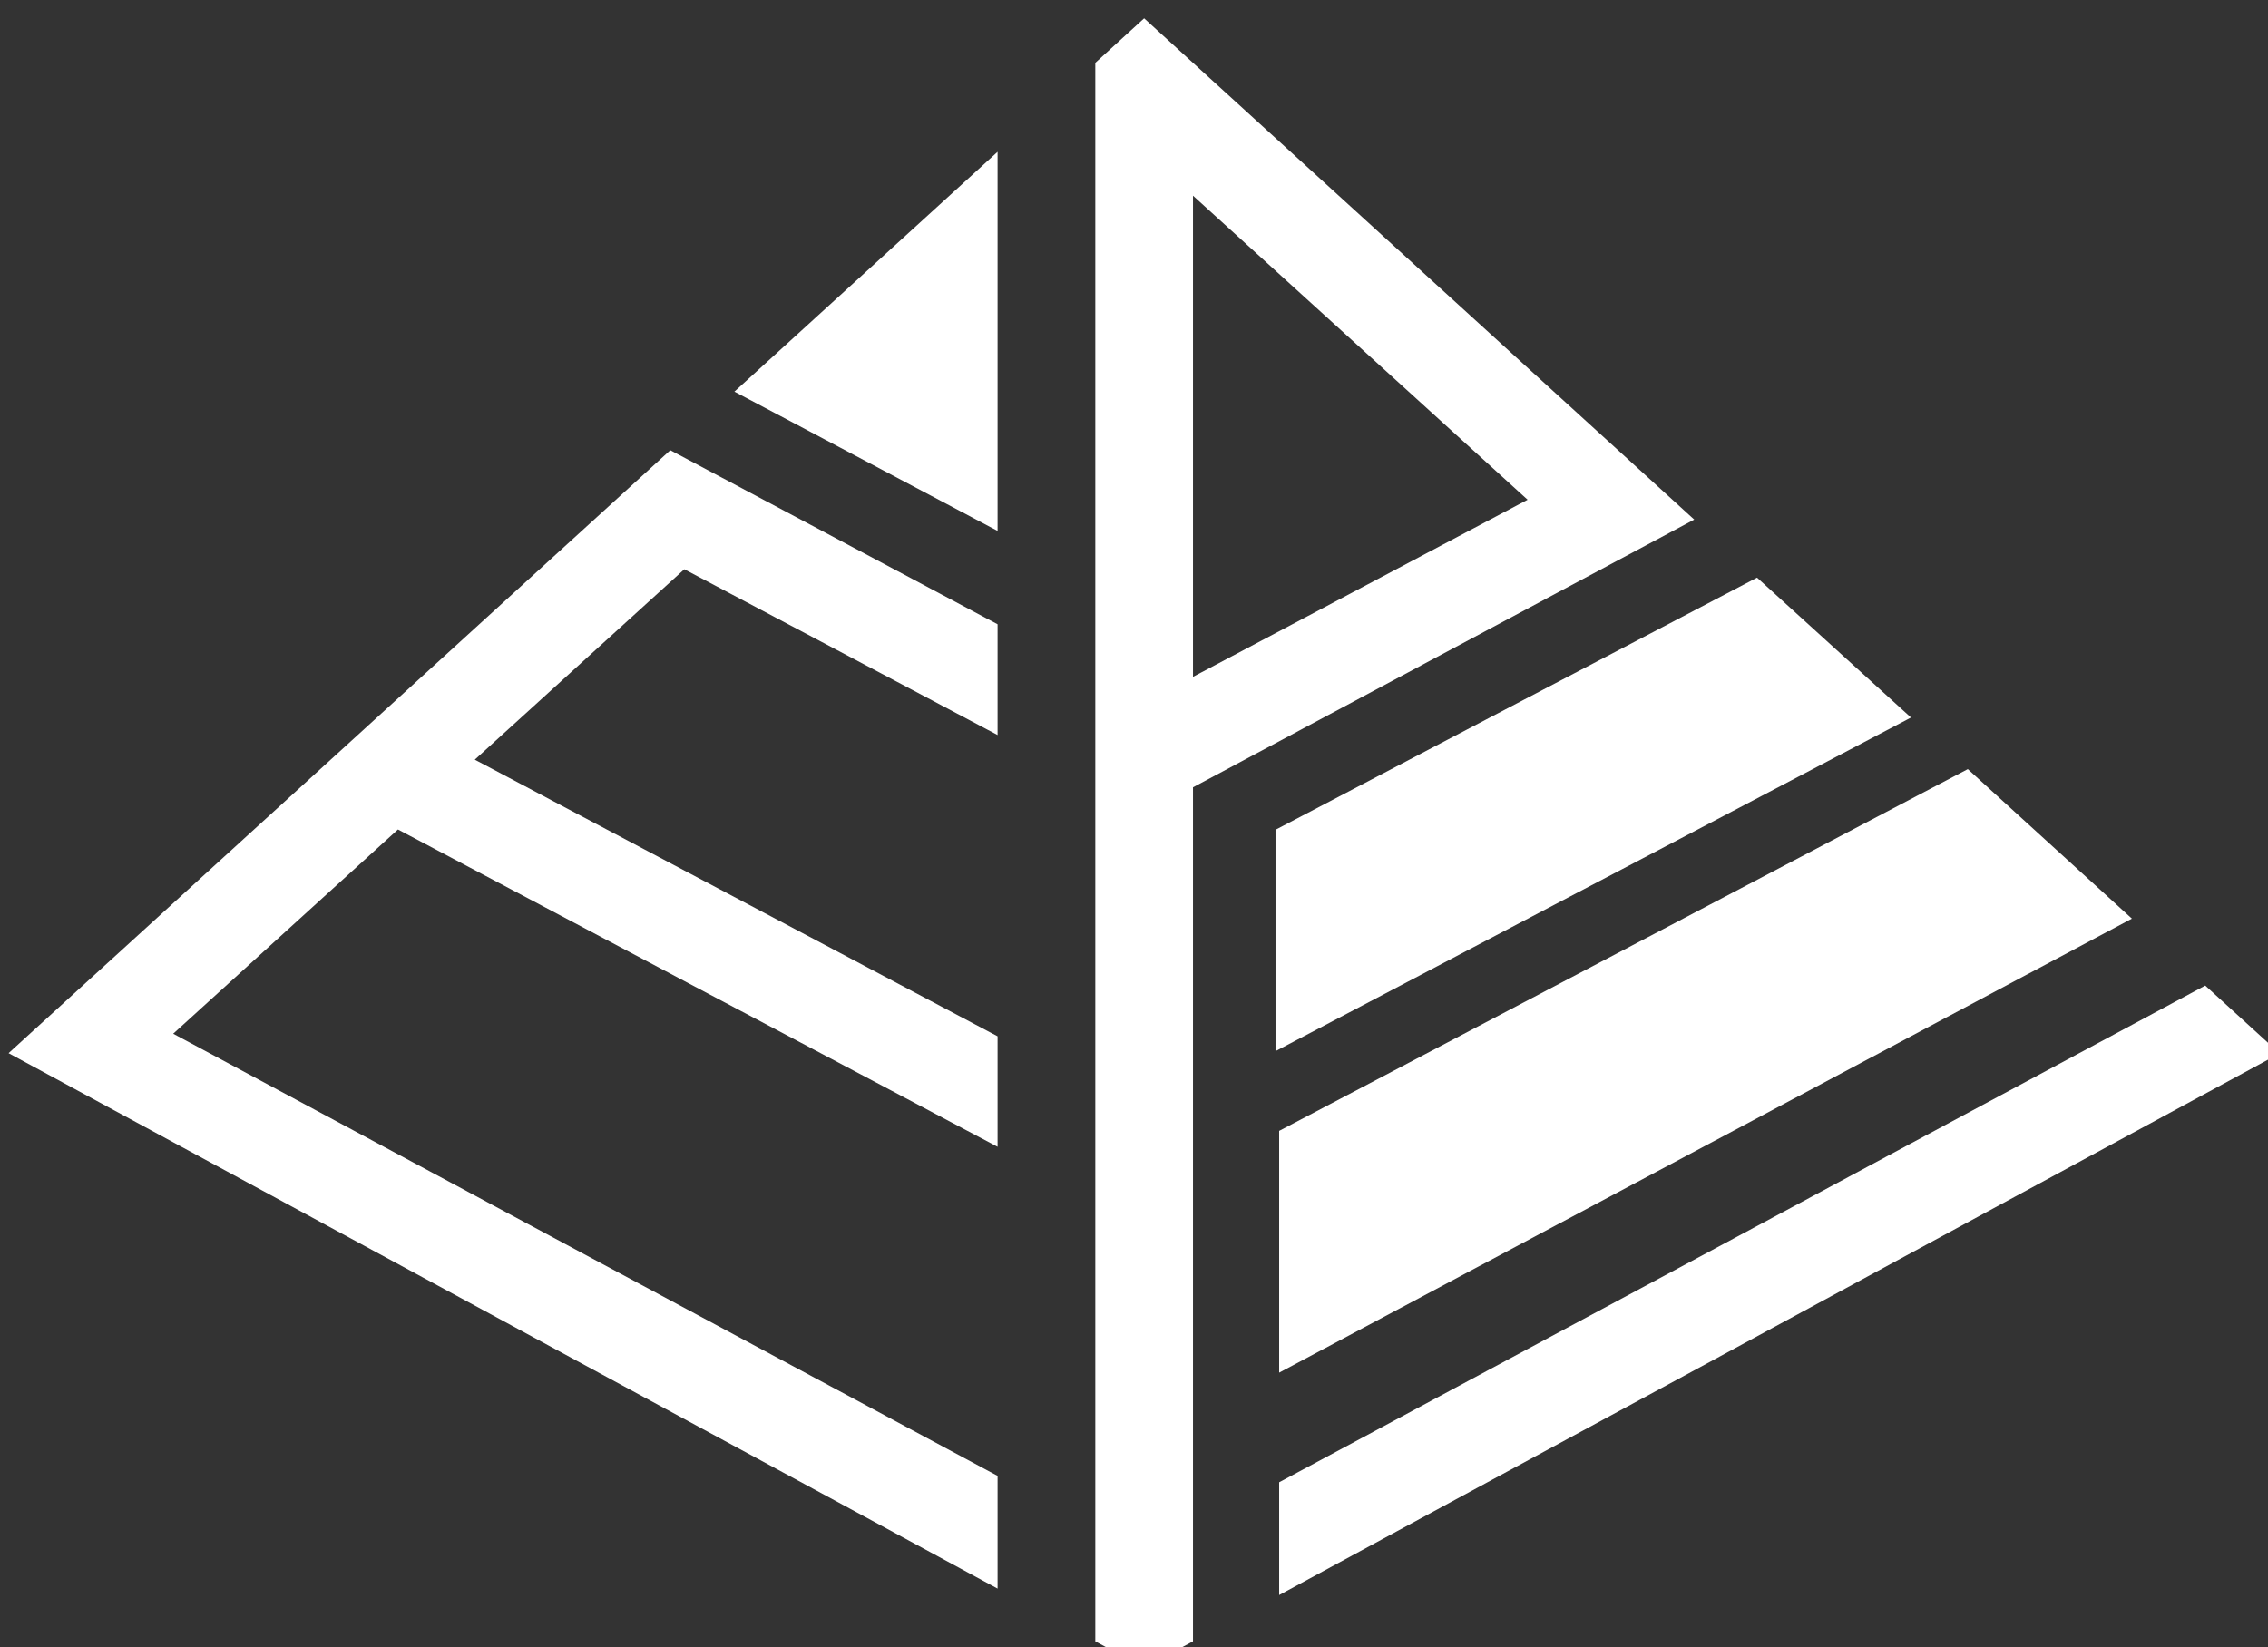
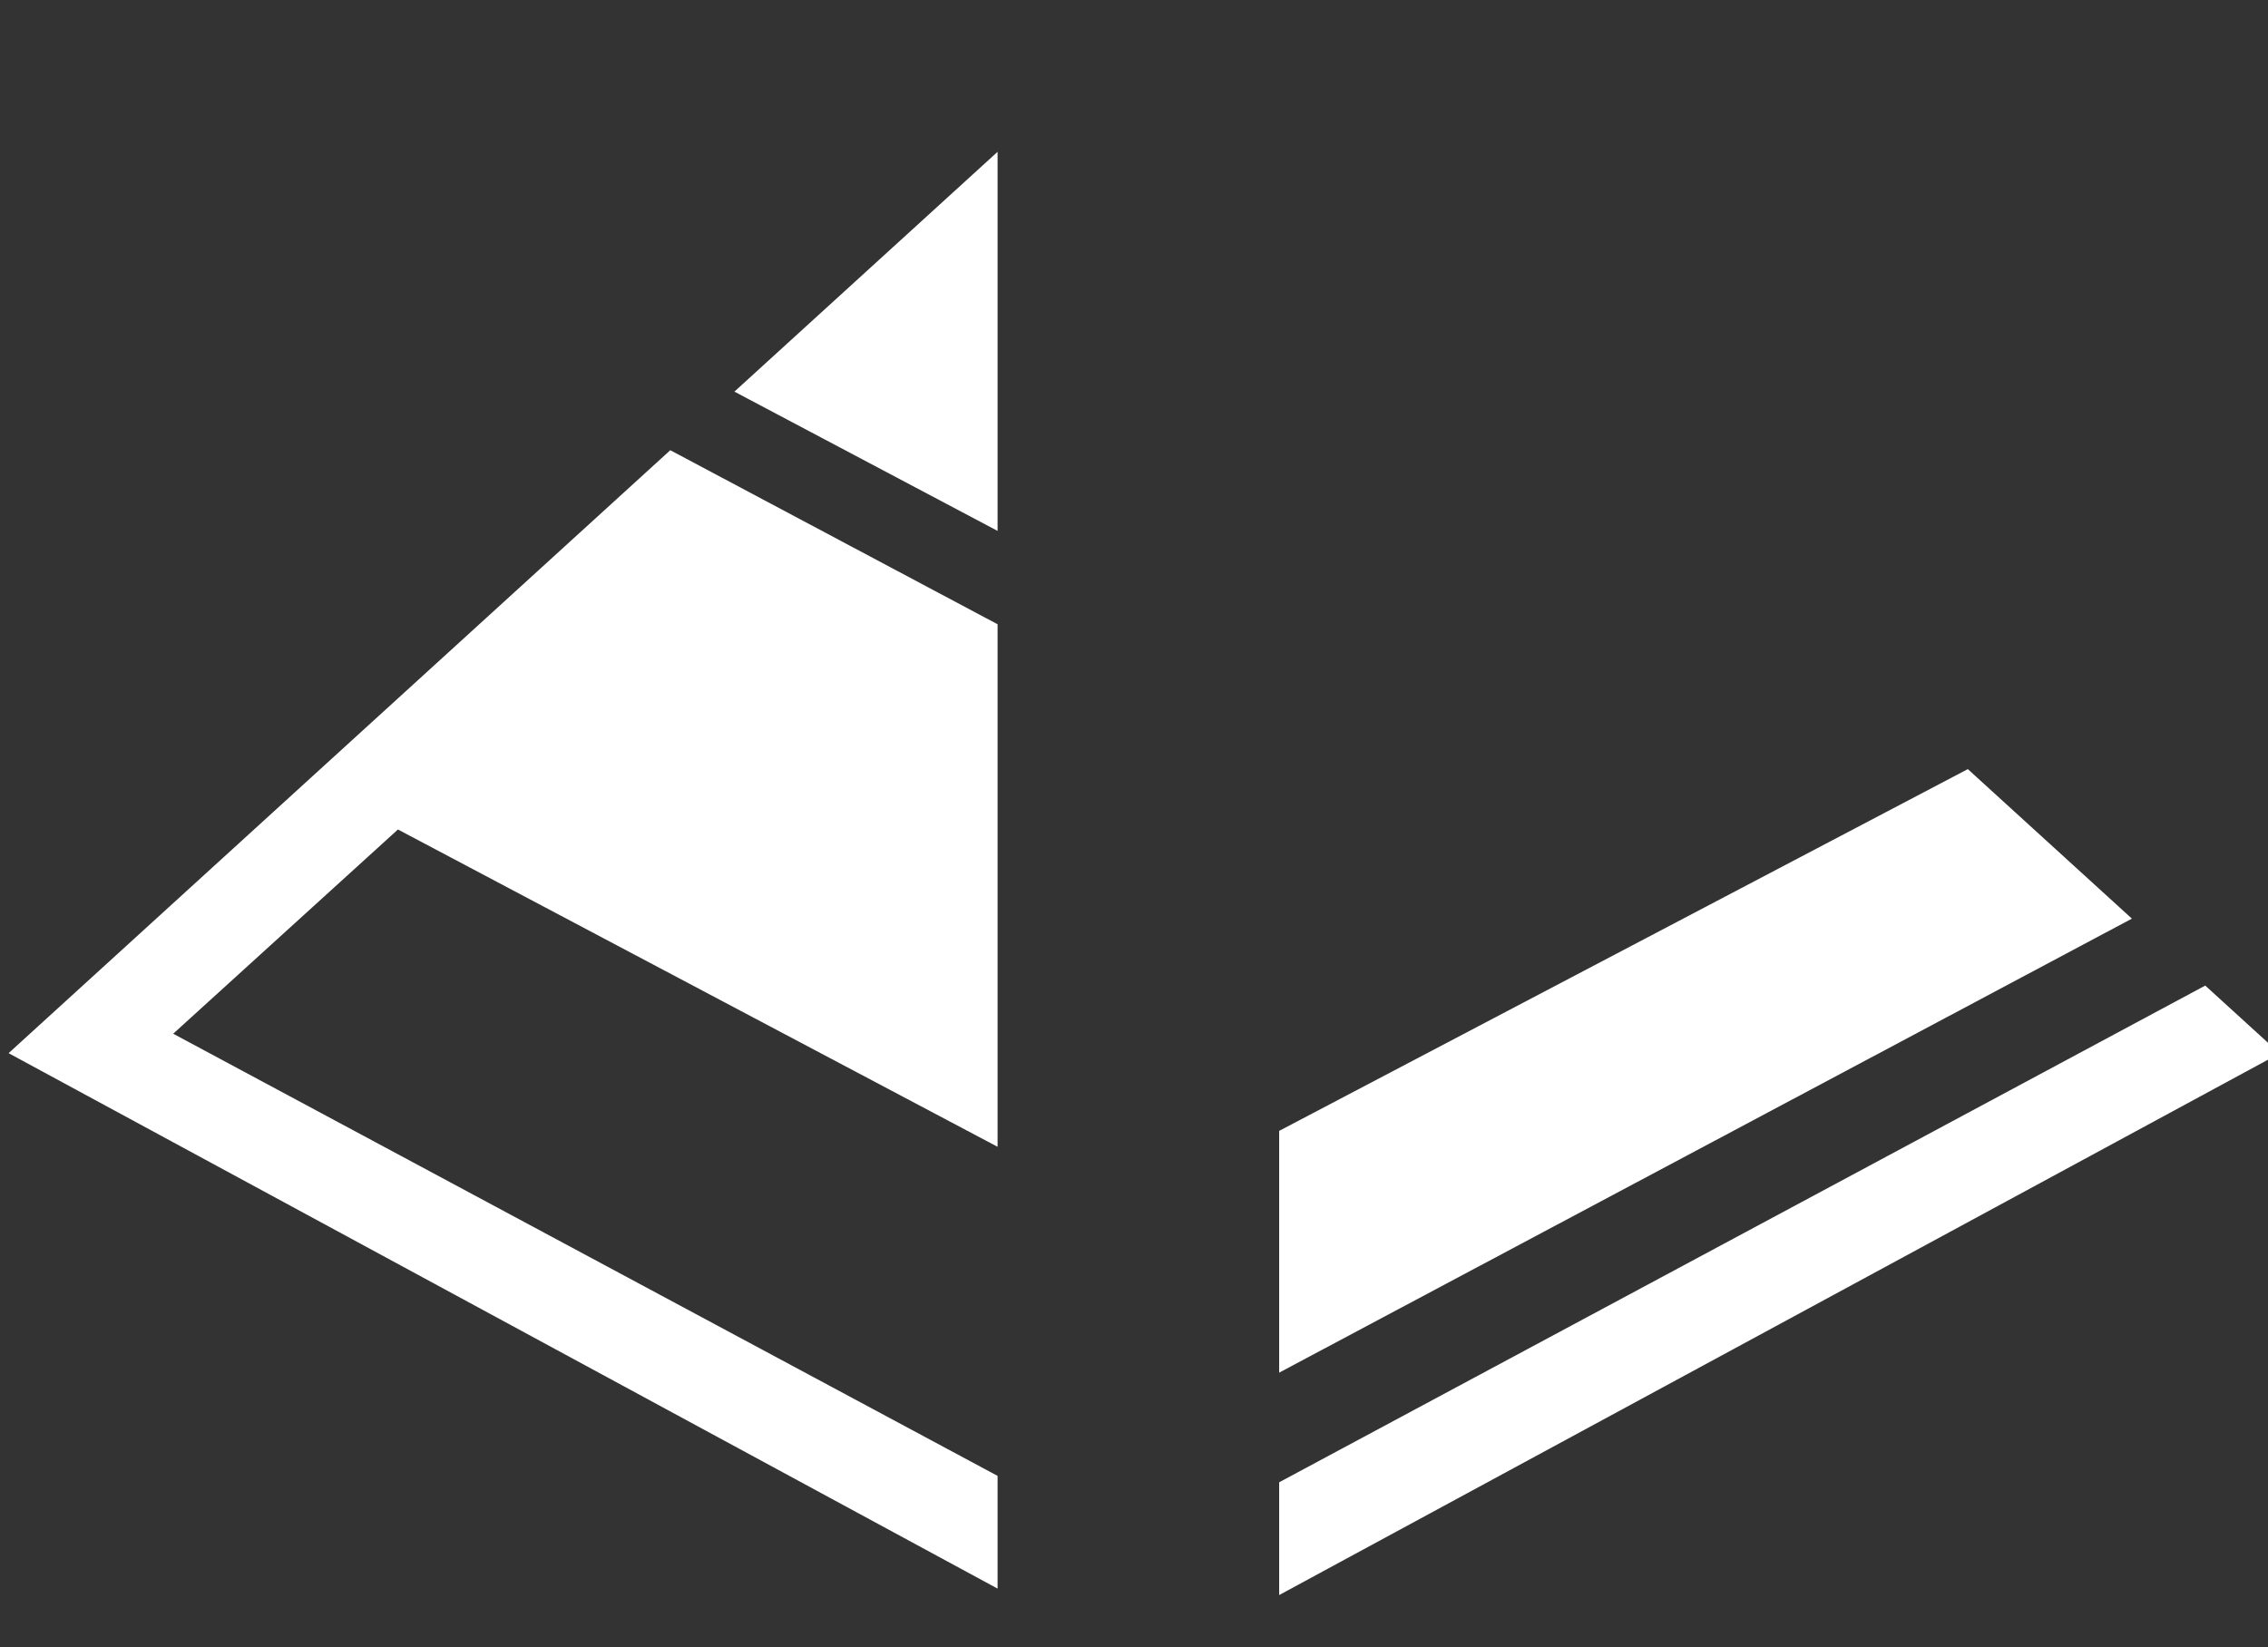
<svg xmlns="http://www.w3.org/2000/svg" width="165.676mm" height="120.371mm" viewBox="0 0 165.676 120.371" version="1.1" id="svg1" xml:space="preserve">
  <rect x="0" y="0" width="165.676" height="120.371" fill="#333333" stroke="none" />
  <g id="g1" transform="matrix(0.265,0,0,0.265,-386.543,-848.038)">
-     <path id="path16" fill="#FFFFFF" d="M 0,0 131.413,69.01 99.576,97.949 0,45.792 Z" style="fill:#ffffff fill-opacity:1;fill-rule:nonzero;stroke:none" transform="matrix(1.333,0,0,-1.333,1810.257,3489.985)" />
    <path id="path17" fill="#FFFFFF" d="M 0,0 V -50.008 L 176.343,43.905 142.411,74.833 Z" style="fill:#ffffff fill-opacity:1;fill-rule:nonzero;stroke:none" transform="matrix(1.333,0,0,-1.333,1811.264,3511.971)" />
-     <path id="path18" fill="#FFFFFF" d="M 0,0 V 22.908 L -67.683,58.912 -204.52,-65.813 0,-176.572 v 23.317 l -170.479,91.464 46.477,42.247 L 0,-85.18 v 22.855 L -108.112,-5.1 -64.78,34.289 Z" style="fill:#ffffff fill-opacity:1;fill-rule:nonzero;stroke:none" transform="matrix(1.333,0,0,-1.333,1733.644,3402.812)" />
+     <path id="path18" fill="#FFFFFF" d="M 0,0 V 22.908 L -67.683,58.912 -204.52,-65.813 0,-176.572 v 23.317 l -170.479,91.464 46.477,42.247 L 0,-85.18 v 22.855 Z" style="fill:#ffffff fill-opacity:1;fill-rule:nonzero;stroke:none" transform="matrix(1.333,0,0,-1.333,1733.644,3402.812)" />
    <path id="path19" fill="#FFFFFF" d="M 0,0 -54.424,-49.607 0,-78.415 Z" style="fill:#ffffff fill-opacity:1;fill-rule:nonzero;stroke:none" transform="matrix(1.333,0,0,-1.333,1733.644,3242.006)" />
-     <path id="path20" fill="#FFFFFF" d="M 0,0 69.198,-62.901 0,-99.529 Z m 0,-275.628 v 144.807 8.437 L 103.65,-67.002 -10.1,36.68 v 0.007 l -0.004,-0.004 -0.004,0.004 V 36.68 L -20.2,27.481 V -45.65 -99.373 -299.047 l 10.081,-5.459 v -0.016 l 0.015,0.008 0.015,-0.008 v 0.016 L 0,-299.042 Z" style="fill:#ffffff fill-opacity:1;fill-rule:nonzero;stroke:none" transform="matrix(1.333,0,0,-1.333,1787.51,3254.098)" />
    <path id="path21" fill="#FFFFFF" d="M 0,0 206.897,112.045 191.509,126.072 0,23.324 Z" style="fill:#ffffff fill-opacity:1;fill-rule:nonzero;stroke:none" transform="matrix(1.333,0,0,-1.333,1811.264,3639.958)" />
  </g>
</svg>